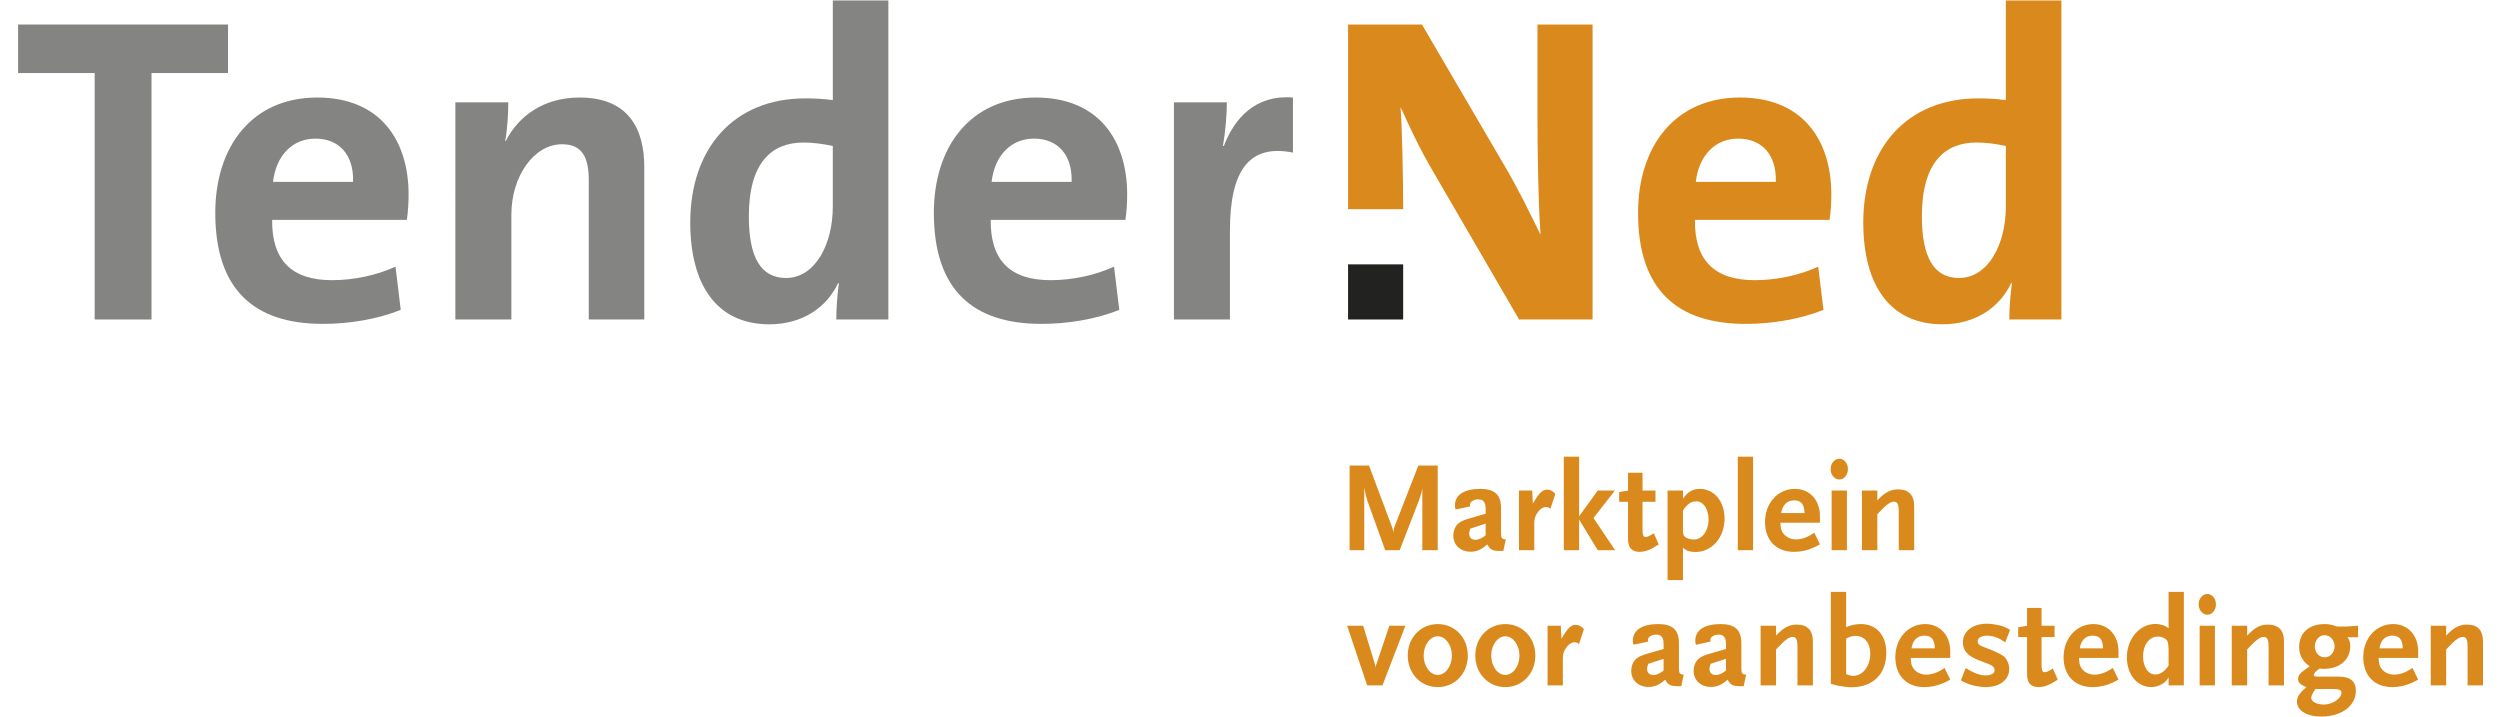
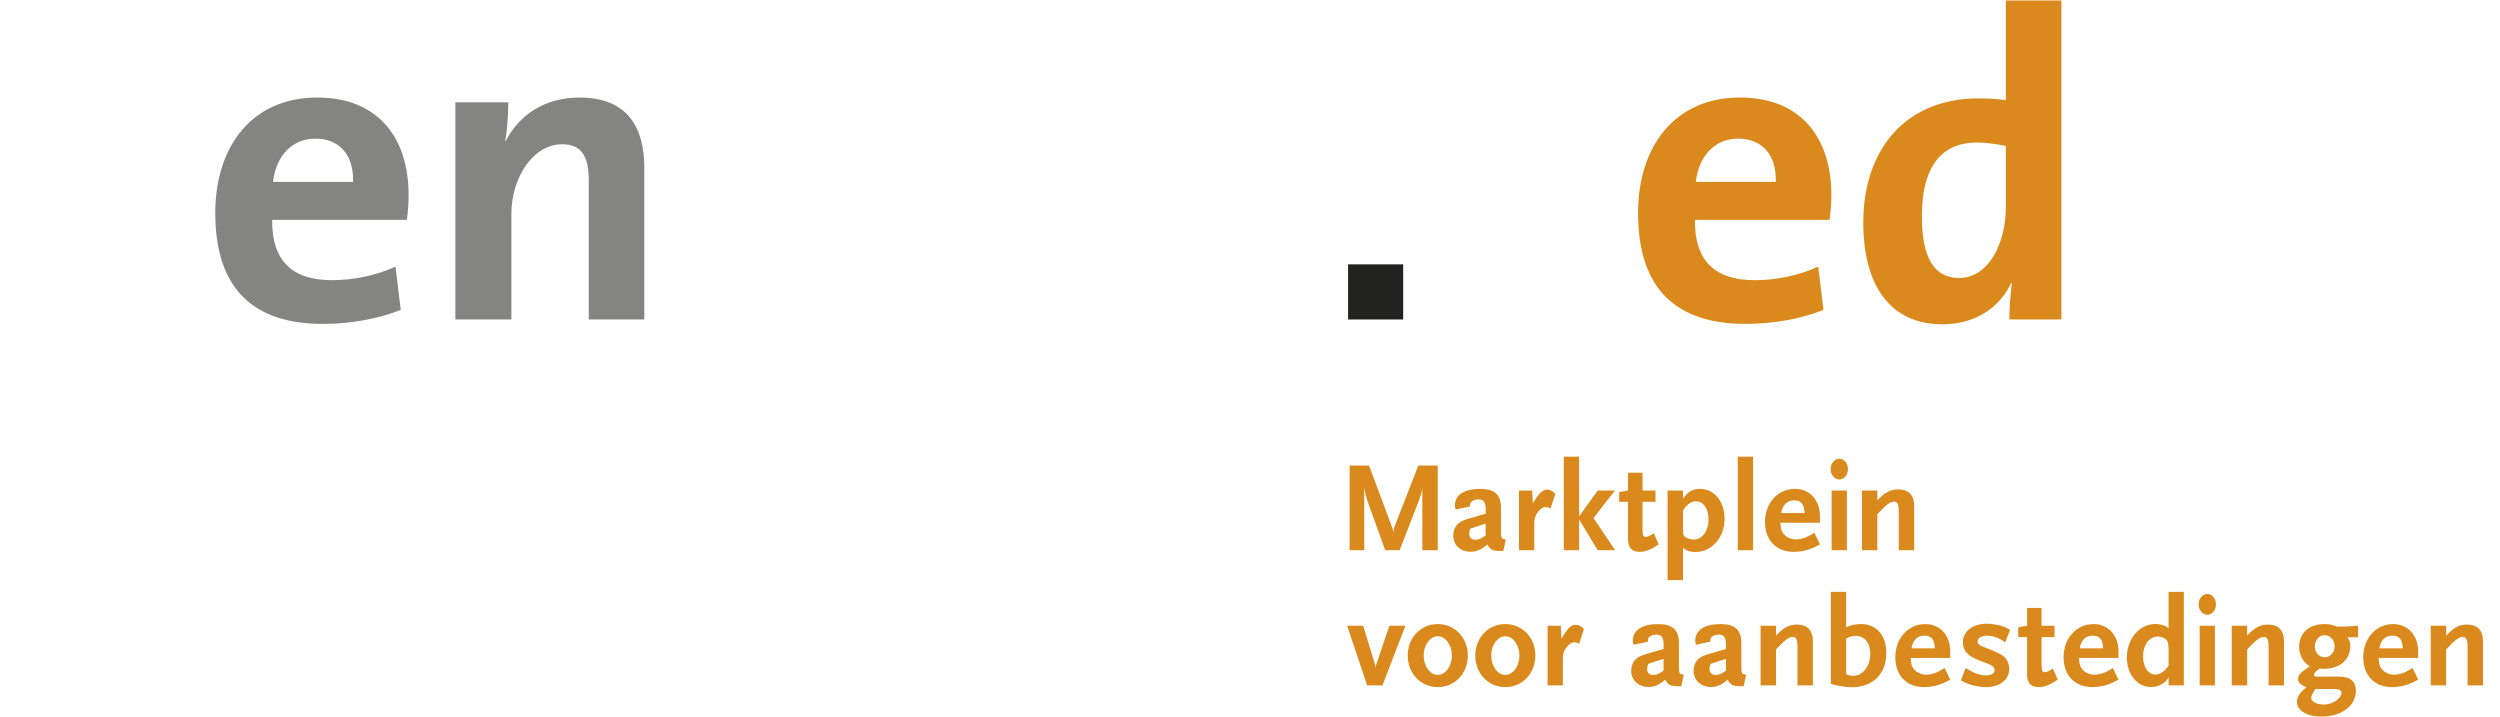
<svg xmlns="http://www.w3.org/2000/svg" enable-background="new 0 0 150.023 43.614" height="43" id="Logo_TenderNed" version="1.1" viewBox="0 0 150.023 43.614" width="150" x="0px" xml:space="preserve" y="0px">
  <g>
    <rect fill="#222221" height="3.355" width="3.353" x="80.98" y="16.088" />
    <g>
      <path d="M104.721,8.436c-1.409,0-2.395,1.036-2.579,2.631h4.869C107.062,9.417,106.16,8.436,104.721,8.436     M110.284,13.38h-8.196c-0.027,2.474,1.198,3.671,3.646,3.671c1.305,0,2.714-0.292,3.857-0.825l0.321,2.633    c-1.412,0.56-3.087,0.852-4.738,0.852c-4.204,0-6.546-2.101-6.546-6.756c0-4.041,2.235-7.02,6.199-7.02    c3.859,0,5.563,2.633,5.563,5.902C110.391,12.29,110.364,12.821,110.284,13.38" fill="#DA8A1C" />
      <path d="M121.009,8.886c-0.61-0.133-1.197-0.212-1.78-0.212c-1.942,0-3.329,1.222-3.329,4.493    c0,2.475,0.719,3.75,2.262,3.75c1.785,0,2.848-2.073,2.848-4.335V8.886z M121.221,19.443c0-0.638,0.056-1.49,0.16-2.206h-0.053    c-0.69,1.462-2.155,2.499-4.178,2.499c-3.221,0-4.817-2.42-4.817-6.195c0-4.47,2.607-7.554,7-7.554    c0.56,0,1.091,0.026,1.676,0.106V0.03h3.382v19.413H121.221z" fill="#DA8A1C" />
-       <path d="M92.506,1.495v5.583c0,2.207,0.052,5.399,0.187,7.207c-0.667-1.356-1.385-2.847-2.208-4.228l-5.007-8.562    H80.98v11.238h3.355c-0.007-2.11-0.06-4.742-0.161-6.215c0.533,1.17,1.146,2.501,1.943,3.856l5.27,9.069h4.472V1.495H92.506z" fill="#DA8A1C" />
    </g>
-     <polygon fill="#848483" points="0.042,1.493 0.042,4.445 4.701,4.445 4.701,19.443 8.161,19.443 8.161,4.445 12.817,4.445    12.817,1.493  " />
    <path d="M18.138,8.436c-1.411,0-2.396,1.036-2.582,2.631h4.871C20.48,9.417,19.574,8.436,18.138,8.436    M23.701,13.38h-8.198c-0.026,2.474,1.198,3.671,3.646,3.671c1.305,0,2.715-0.292,3.861-0.825l0.318,2.633   c-1.411,0.56-3.087,0.852-4.739,0.852c-4.204,0-6.547-2.101-6.547-6.756c0-4.041,2.236-7.02,6.202-7.02   c3.86,0,5.562,2.633,5.562,5.902C23.806,12.29,23.781,12.821,23.701,13.38" fill="#848483" />
    <path d="M34.771,19.443v-8.456c0-1.382-0.373-2.208-1.624-2.208c-1.729,0-3.086,1.969-3.086,4.282v6.382h-3.408   V6.227h3.221c0,0.614-0.054,1.648-0.187,2.341l0.026,0.026c0.799-1.568,2.342-2.659,4.499-2.659c2.981,0,3.938,1.912,3.938,4.229   v9.279H34.771z" fill="#848483" />
-     <path d="M49.623,8.886c-0.612-0.133-1.197-0.212-1.783-0.212c-1.942,0-3.328,1.222-3.328,4.493   c0,2.475,0.719,3.75,2.263,3.75c1.784,0,2.847-2.073,2.847-4.335V8.886z M49.836,19.443c0-0.638,0.053-1.49,0.159-2.206h-0.053   c-0.69,1.462-2.157,2.499-4.18,2.499c-3.22,0-4.815-2.42-4.815-6.195c0-4.47,2.607-7.554,7-7.554c0.558,0,1.09,0.026,1.676,0.106   V0.03h3.381v19.413H49.836z" fill="#848483" />
-     <path d="M61.865,8.436c-1.408,0-2.394,1.036-2.579,2.631h4.87C64.209,9.417,63.305,8.436,61.865,8.436    M67.431,13.38h-8.199c-0.028,2.474,1.198,3.671,3.647,3.671c1.302,0,2.714-0.292,3.858-0.825l0.319,2.633   c-1.411,0.56-3.087,0.852-4.738,0.852c-4.205,0-6.546-2.101-6.546-6.756c0-4.041,2.236-7.02,6.202-7.02   c3.859,0,5.563,2.633,5.563,5.902C67.537,12.29,67.509,12.821,67.431,13.38" fill="#848483" />
-     <path d="M77.624,9.287c-2.665-0.537-3.834,1.088-3.834,4.759v5.397h-3.407V6.226h3.221   c0,0.664-0.079,1.729-0.239,2.66h0.054c0.639-1.676,1.917-3.139,4.206-2.951V9.287z" fill="#848483" />
    <path d="M150.048,41.711v-2.668c0-0.689-0.328-1.033-0.985-1.033c-0.46,0-0.819,0.195-1.257,0.672v-0.602h-0.938   v3.631h0.938v-2.186l0.125-0.133c0.406-0.438,0.679-0.633,0.875-0.633c0.227,0,0.304,0.166,0.304,0.617v2.334H150.048z    M145.166,39.456h-1.423c0.078-0.49,0.359-0.773,0.774-0.773C144.955,38.682,145.142,38.903,145.166,39.456 M146.104,41.362   l-0.345-0.711c-0.337,0.211-0.478,0.279-0.696,0.344c-0.148,0.045-0.289,0.062-0.43,0.062c-0.344,0-0.657-0.172-0.812-0.438   c-0.086-0.148-0.108-0.273-0.125-0.578h2.408v-0.398c0-0.982-0.626-1.664-1.525-1.664c-1.039,0-1.819,0.867-1.819,2.018   c0,1.105,0.679,1.818,1.758,1.818c0.421,0,0.812-0.088,1.194-0.258C145.798,41.516,145.93,41.456,146.104,41.362 M141.438,42.157   c0,0.141-0.102,0.305-0.273,0.438c-0.219,0.18-0.523,0.281-0.805,0.281c-0.431,0-0.766-0.18-0.766-0.406   c0-0.094,0.062-0.232,0.171-0.414c0.023-0.021,0.048-0.068,0.079-0.125h1.133C141.291,41.93,141.438,42.008,141.438,42.157    M141.016,39.331c0,0.375-0.267,0.672-0.603,0.672s-0.601-0.297-0.601-0.664c0-0.373,0.265-0.686,0.593-0.686   C140.743,38.653,141.016,38.956,141.016,39.331 M142.446,38.784v-0.703l-0.734,0.049h-0.54c-0.342-0.119-0.491-0.15-0.758-0.15   c-0.961,0-1.554,0.533-1.554,1.398c0,0.346,0.109,0.641,0.32,0.891c0.086,0.102,0.156,0.154,0.32,0.281   c-0.103,0.078-0.181,0.127-0.228,0.162c-0.351,0.236-0.477,0.4-0.477,0.611c0,0.217,0.149,0.359,0.507,0.492   c-0.42,0.357-0.576,0.602-0.576,0.881c0,0.549,0.601,0.912,1.492,0.912c1.219,0,2.094-0.652,2.094-1.561   c0-0.586-0.336-0.871-1.046-0.871h-1.273c-0.181,0-0.243-0.025-0.243-0.104c0-0.094,0.116-0.211,0.357-0.391   c0.119,0.023,0.174,0.023,0.268,0.023c0.953,0,1.594-0.553,1.594-1.383c0-0.232-0.039-0.357-0.164-0.539H142.446z M137.937,41.711   v-2.668c0-0.689-0.327-1.033-0.984-1.033c-0.461,0-0.819,0.195-1.258,0.672v-0.602h-0.938v3.631h0.938v-2.186l0.125-0.133   c0.405-0.438,0.68-0.633,0.875-0.633c0.227,0,0.305,0.166,0.305,0.617v2.334H137.937z M133.734,38.081h-0.93v3.631h0.93V38.081z    M133.796,36.778c0-0.352-0.233-0.631-0.523-0.631c-0.289,0-0.531,0.279-0.531,0.631s0.242,0.633,0.531,0.633   C133.563,37.411,133.796,37.129,133.796,36.778 M130.914,40.502c-0.226,0.352-0.516,0.547-0.806,0.547   c-0.444,0-0.748-0.463-0.748-1.117c0-0.686,0.382-1.193,0.897-1.193c0.288,0,0.548,0.141,0.609,0.334   c0.023,0.08,0.047,0.266,0.047,0.471V40.502z M131.843,41.711V36.02h-0.93v2.211c-0.203-0.143-0.288-0.182-0.483-0.221   c-0.109-0.031-0.22-0.037-0.322-0.037c-0.96,0-1.733,0.906-1.733,2.029c0,1.047,0.633,1.812,1.493,1.812   c0.24,0,0.468-0.072,0.678-0.203c0.173-0.109,0.237-0.18,0.368-0.393v0.492H131.843z M126.928,39.456h-1.421   c0.076-0.49,0.359-0.773,0.773-0.773C126.717,38.682,126.905,38.903,126.928,39.456 M127.866,41.362l-0.344-0.711   c-0.336,0.211-0.477,0.279-0.695,0.344c-0.148,0.045-0.29,0.062-0.43,0.062c-0.344,0-0.656-0.172-0.813-0.438   c-0.084-0.148-0.107-0.273-0.123-0.578h2.405v-0.398c0-0.982-0.624-1.664-1.523-1.664c-1.038,0-1.82,0.867-1.82,2.018   c0,1.105,0.68,1.818,1.759,1.818c0.422,0,0.812-0.088,1.194-0.258C127.562,41.516,127.694,41.456,127.866,41.362 M124.169,41.362   l-0.297-0.68c-0.259,0.172-0.391,0.225-0.5,0.225c-0.148,0-0.188-0.115-0.188-0.521v-1.617h0.789v-0.688h-0.789v-1.084h-0.883   v1.084l-0.539,0.094v0.594h0.539v2.258c0,0.537,0.226,0.789,0.711,0.789c0.259,0,0.539-0.088,0.812-0.244   C123.927,41.508,124.044,41.442,124.169,41.362 M121.269,38.331c-0.327-0.188-0.452-0.232-0.795-0.305   c-0.228-0.047-0.431-0.07-0.603-0.07c-0.883,0-1.477,0.461-1.477,1.141c0,0.484,0.296,0.828,0.937,1.07l0.626,0.242   c0.249,0.094,0.367,0.219,0.367,0.383c0,0.195-0.211,0.311-0.571,0.311c-0.132,0-0.266-0.023-0.405-0.068   c-0.266-0.086-0.414-0.158-0.781-0.383l-0.297,0.758c0.397,0.203,0.562,0.264,0.897,0.334c0.22,0.047,0.415,0.072,0.595,0.072   c0.875,0,1.453-0.439,1.453-1.104c0-0.318-0.149-0.646-0.376-0.803c-0.163-0.125-0.687-0.359-1.094-0.502   c-0.327-0.113-0.453-0.215-0.453-0.381c0-0.201,0.236-0.344,0.595-0.344c0.266,0,0.577,0.094,0.837,0.25   c0.07,0.041,0.154,0.094,0.249,0.158L121.269,38.331z M116.69,39.456h-1.423c0.079-0.49,0.359-0.773,0.774-0.773   C116.479,38.682,116.667,38.903,116.69,39.456 M117.627,41.362l-0.344-0.711c-0.336,0.211-0.477,0.279-0.695,0.344   c-0.148,0.045-0.289,0.062-0.43,0.062c-0.344,0-0.656-0.172-0.812-0.438c-0.087-0.148-0.11-0.273-0.125-0.578h2.406v-0.398   c0-0.982-0.625-1.664-1.524-1.664c-1.038,0-1.819,0.867-1.819,2.018c0,1.105,0.68,1.818,1.758,1.818   c0.422,0,0.812-0.088,1.195-0.258C117.323,41.516,117.456,41.456,117.627,41.362 M112.759,39.776c0,0.766-0.453,1.354-1.04,1.354   c-0.133,0-0.226-0.027-0.429-0.104v-2.164c0.227-0.117,0.375-0.164,0.569-0.164C112.408,38.698,112.759,39.12,112.759,39.776    M113.736,39.729c0-1.068-0.602-1.75-1.539-1.75c-0.337,0-0.642,0.062-0.906,0.195V36.02h-0.93v5.592   c0.233,0.078,0.327,0.1,0.516,0.131c0.249,0.047,0.507,0.08,0.734,0.08C112.924,41.823,113.736,41.018,113.736,39.729    M109.267,41.711v-2.668c0-0.689-0.329-1.033-0.984-1.033c-0.462,0-0.821,0.195-1.26,0.672v-0.602h-0.938v3.631h0.938v-2.186   l0.127-0.133c0.404-0.438,0.678-0.633,0.874-0.633c0.227,0,0.305,0.166,0.305,0.617v2.334H109.267z M103.976,40.807   c-0.133,0.1-0.18,0.131-0.242,0.164c-0.124,0.068-0.266,0.107-0.383,0.107c-0.234,0-0.376-0.141-0.376-0.373   c0-0.096,0.017-0.164,0.07-0.307l0.931-0.303V40.807z M105.204,41.057c-0.251-0.023-0.29-0.078-0.29-0.406v-1.516   c0-0.797-0.39-1.156-1.258-1.156c-0.984,0-1.547,0.367-1.547,1.01c0,0.102,0.008,0.141,0.047,0.248l0.89-0.193   c-0.016-0.047-0.023-0.064-0.023-0.096c0-0.18,0.228-0.328,0.51-0.328c0.303,0,0.444,0.18,0.444,0.572v0.303l-1.031,0.299   c-0.53,0.152-0.75,0.328-0.876,0.66c-0.038,0.119-0.062,0.244-0.062,0.369c0,0.576,0.438,0.984,1.055,0.984   c0.366,0,0.672-0.135,1.016-0.445c0.164,0.32,0.313,0.398,0.781,0.398h0.196L105.204,41.057z M100.18,40.807   c-0.135,0.1-0.182,0.131-0.244,0.164c-0.125,0.068-0.264,0.107-0.382,0.107c-0.235,0-0.377-0.141-0.377-0.373   c0-0.096,0.017-0.164,0.072-0.307l0.931-0.303V40.807z M101.406,41.057c-0.25-0.023-0.29-0.078-0.29-0.406v-1.516   c0-0.797-0.39-1.156-1.257-1.156c-0.985,0-1.548,0.367-1.548,1.01c0,0.102,0.008,0.141,0.047,0.248l0.892-0.193   c-0.016-0.047-0.024-0.064-0.024-0.096c0-0.18,0.227-0.328,0.509-0.328c0.305,0,0.446,0.18,0.446,0.572v0.303l-1.033,0.299   c-0.53,0.152-0.749,0.328-0.874,0.66c-0.04,0.119-0.063,0.244-0.063,0.369c0,0.576,0.438,0.984,1.056,0.984   c0.366,0,0.671-0.135,1.016-0.445c0.163,0.32,0.312,0.398,0.781,0.398h0.194L101.406,41.057z M95.332,38.286   c-0.148-0.172-0.312-0.26-0.509-0.26c-0.281,0-0.508,0.234-0.859,0.854l-0.039-0.799h-0.804v3.631h0.93v-1.662   c0-0.273,0.077-0.482,0.249-0.693c0.141-0.174,0.305-0.273,0.454-0.273c0.102,0,0.179,0.029,0.28,0.109L95.332,38.286z    M91.409,39.893c0,0.648-0.391,1.18-0.859,1.18c-0.47,0-0.859-0.531-0.859-1.18c0-0.639,0.39-1.172,0.859-1.172   C91.018,38.721,91.409,39.254,91.409,39.893 M92.377,39.893c0-1.086-0.789-1.914-1.828-1.914c-1.038,0-1.827,0.828-1.827,1.914   c0,1.094,0.789,1.922,1.827,1.922C91.588,41.815,92.377,40.987,92.377,39.893 M87.298,39.893c0,0.648-0.391,1.18-0.86,1.18   c-0.468,0-0.858-0.531-0.858-1.18c0-0.639,0.391-1.172,0.858-1.172C86.908,38.721,87.298,39.254,87.298,39.893 M88.268,39.893   c0-1.086-0.789-1.914-1.83-1.914c-1.038,0-1.827,0.828-1.827,1.914c0,1.094,0.789,1.922,1.827,1.922   C87.479,41.815,88.268,40.987,88.268,39.893 M84.47,38.081h-0.977l-0.813,2.406l-0.022,0.156l-0.023-0.156l-0.735-2.406h-0.976   l1.218,3.631h0.931L84.47,38.081z" fill="#DA8A1C" />
    <path d="M115.432,33.483v-2.67c0-0.688-0.329-1.031-0.984-1.031c-0.462,0-0.821,0.195-1.259,0.67v-0.6h-0.938v3.631   h0.938v-2.186l0.125-0.133c0.406-0.439,0.68-0.635,0.875-0.635c0.228,0,0.305,0.166,0.305,0.619v2.334H115.432z M111.338,29.852   h-0.93v3.631h0.93V29.852z M111.401,28.547c0-0.352-0.233-0.631-0.523-0.631c-0.289,0-0.531,0.279-0.531,0.631   c0,0.354,0.242,0.633,0.531,0.633C111.167,29.18,111.401,28.901,111.401,28.547 M108.76,31.225h-1.422   c0.079-0.49,0.359-0.773,0.773-0.773C108.55,30.452,108.737,30.672,108.76,31.225 M109.698,33.131l-0.343-0.711   c-0.338,0.211-0.478,0.281-0.696,0.344c-0.148,0.047-0.289,0.062-0.43,0.062c-0.345,0-0.655-0.172-0.812-0.438   c-0.087-0.148-0.109-0.271-0.126-0.578h2.406v-0.398c0-0.982-0.625-1.662-1.524-1.662c-1.039,0-1.819,0.867-1.819,2.016   c0,1.107,0.68,1.818,1.758,1.818c0.423,0,0.812-0.086,1.195-0.26C109.393,33.288,109.527,33.225,109.698,33.131 M105.626,27.792   h-0.929v5.691h0.929V27.792z M102.917,31.624c0,0.68-0.392,1.211-0.892,1.211c-0.156,0-0.336-0.047-0.461-0.109   c-0.156-0.086-0.203-0.18-0.203-0.438v-0.281v-0.93c0.227-0.381,0.492-0.568,0.805-0.568   C102.603,30.508,102.917,30.969,102.917,31.624 M103.893,31.561c0-1.047-0.634-1.811-1.51-1.811c-0.233,0-0.443,0.061-0.625,0.18   c-0.124,0.086-0.218,0.18-0.397,0.414v-0.492h-0.938v5.449h0.938v-1.969c0.18,0.158,0.259,0.197,0.478,0.236   c0.093,0.016,0.194,0.023,0.289,0.023C103.12,33.592,103.893,32.708,103.893,31.561 M99.883,33.131l-0.297-0.68   c-0.258,0.172-0.39,0.227-0.499,0.227c-0.148,0-0.188-0.117-0.188-0.521v-1.619h0.79v-0.686H98.9v-1.084h-0.883v1.084l-0.54,0.094   v0.592h0.54v2.258c0,0.537,0.227,0.789,0.71,0.789c0.258,0,0.54-0.086,0.813-0.242C99.641,33.28,99.758,33.208,99.883,33.131    M97.234,33.483l-1.32-1.959l1.306-1.672h-1.047L95.04,31.42v-3.629h-0.931v5.691h0.931v-1.865l1.133,1.865H97.234z M93.593,30.055   c-0.148-0.172-0.312-0.258-0.507-0.258c-0.282,0-0.509,0.234-0.861,0.852l-0.038-0.797h-0.806v3.631h0.931v-1.664   c0-0.273,0.078-0.482,0.249-0.693c0.142-0.174,0.306-0.273,0.453-0.273c0.104,0,0.181,0.031,0.282,0.109L93.593,30.055z    M89.351,32.579c-0.133,0.1-0.181,0.129-0.243,0.162c-0.124,0.07-0.266,0.109-0.383,0.109c-0.234,0-0.375-0.143-0.375-0.375   c0-0.094,0.016-0.164,0.07-0.305l0.931-0.305V32.579z M90.577,32.827c-0.248-0.023-0.289-0.076-0.289-0.406v-1.516   c0-0.795-0.39-1.154-1.257-1.154c-0.986,0-1.548,0.367-1.548,1.008c0,0.102,0.008,0.141,0.047,0.248l0.891-0.193   c-0.016-0.047-0.022-0.064-0.022-0.096c0-0.18,0.226-0.328,0.508-0.328c0.305,0,0.445,0.182,0.445,0.572v0.303l-1.032,0.297   c-0.531,0.156-0.751,0.328-0.875,0.666c-0.039,0.115-0.062,0.242-0.062,0.367c0,0.576,0.438,0.982,1.055,0.982   c0.367,0,0.672-0.133,1.016-0.445c0.164,0.32,0.313,0.398,0.781,0.398h0.195L90.577,32.827z M86.436,33.483v-5.154h-1.18   l-1.431,3.678c-0.055,0.125-0.062,0.156-0.093,0.398c-0.024-0.195-0.04-0.248-0.102-0.398l-1.376-3.678h-1.18v5.154h0.891v-3.809   c0.077,0.436,0.102,0.514,0.196,0.816l1.078,2.992h0.882l1.18-3.045c0.148-0.438,0.156-0.469,0.197-0.734v3.779H86.436z" fill="#DA8A1C" />
  </g>
</svg>